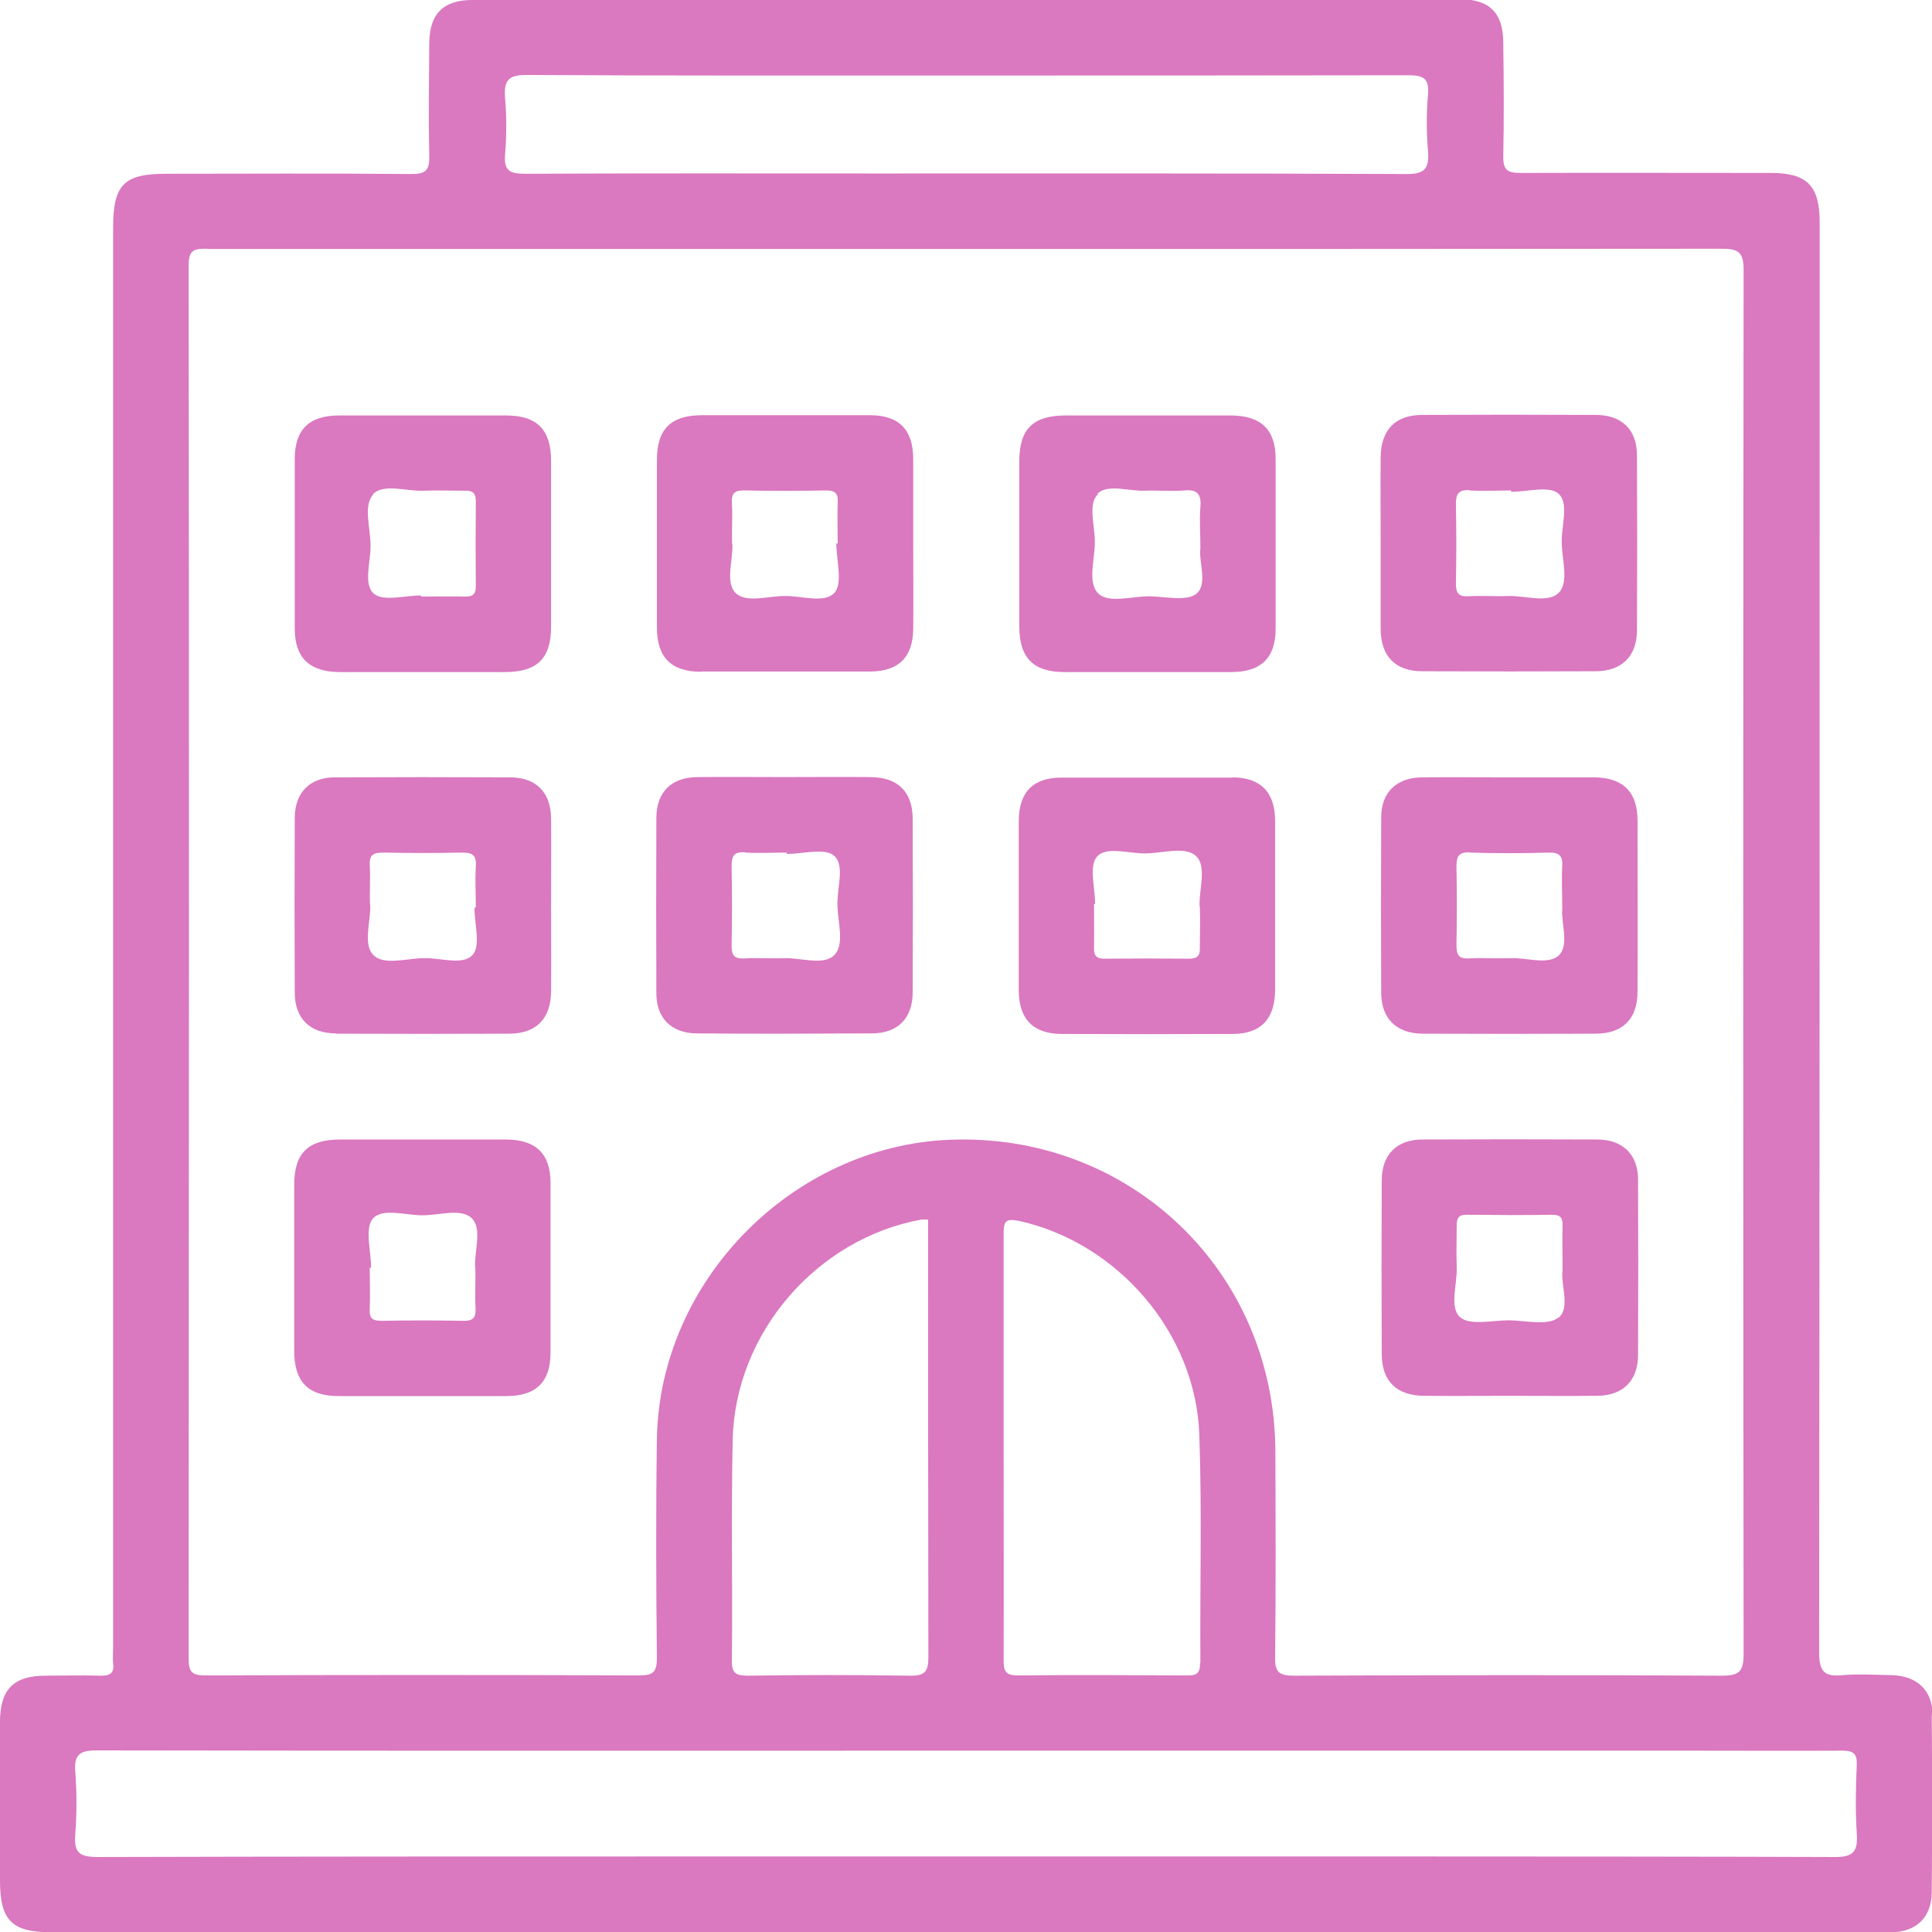
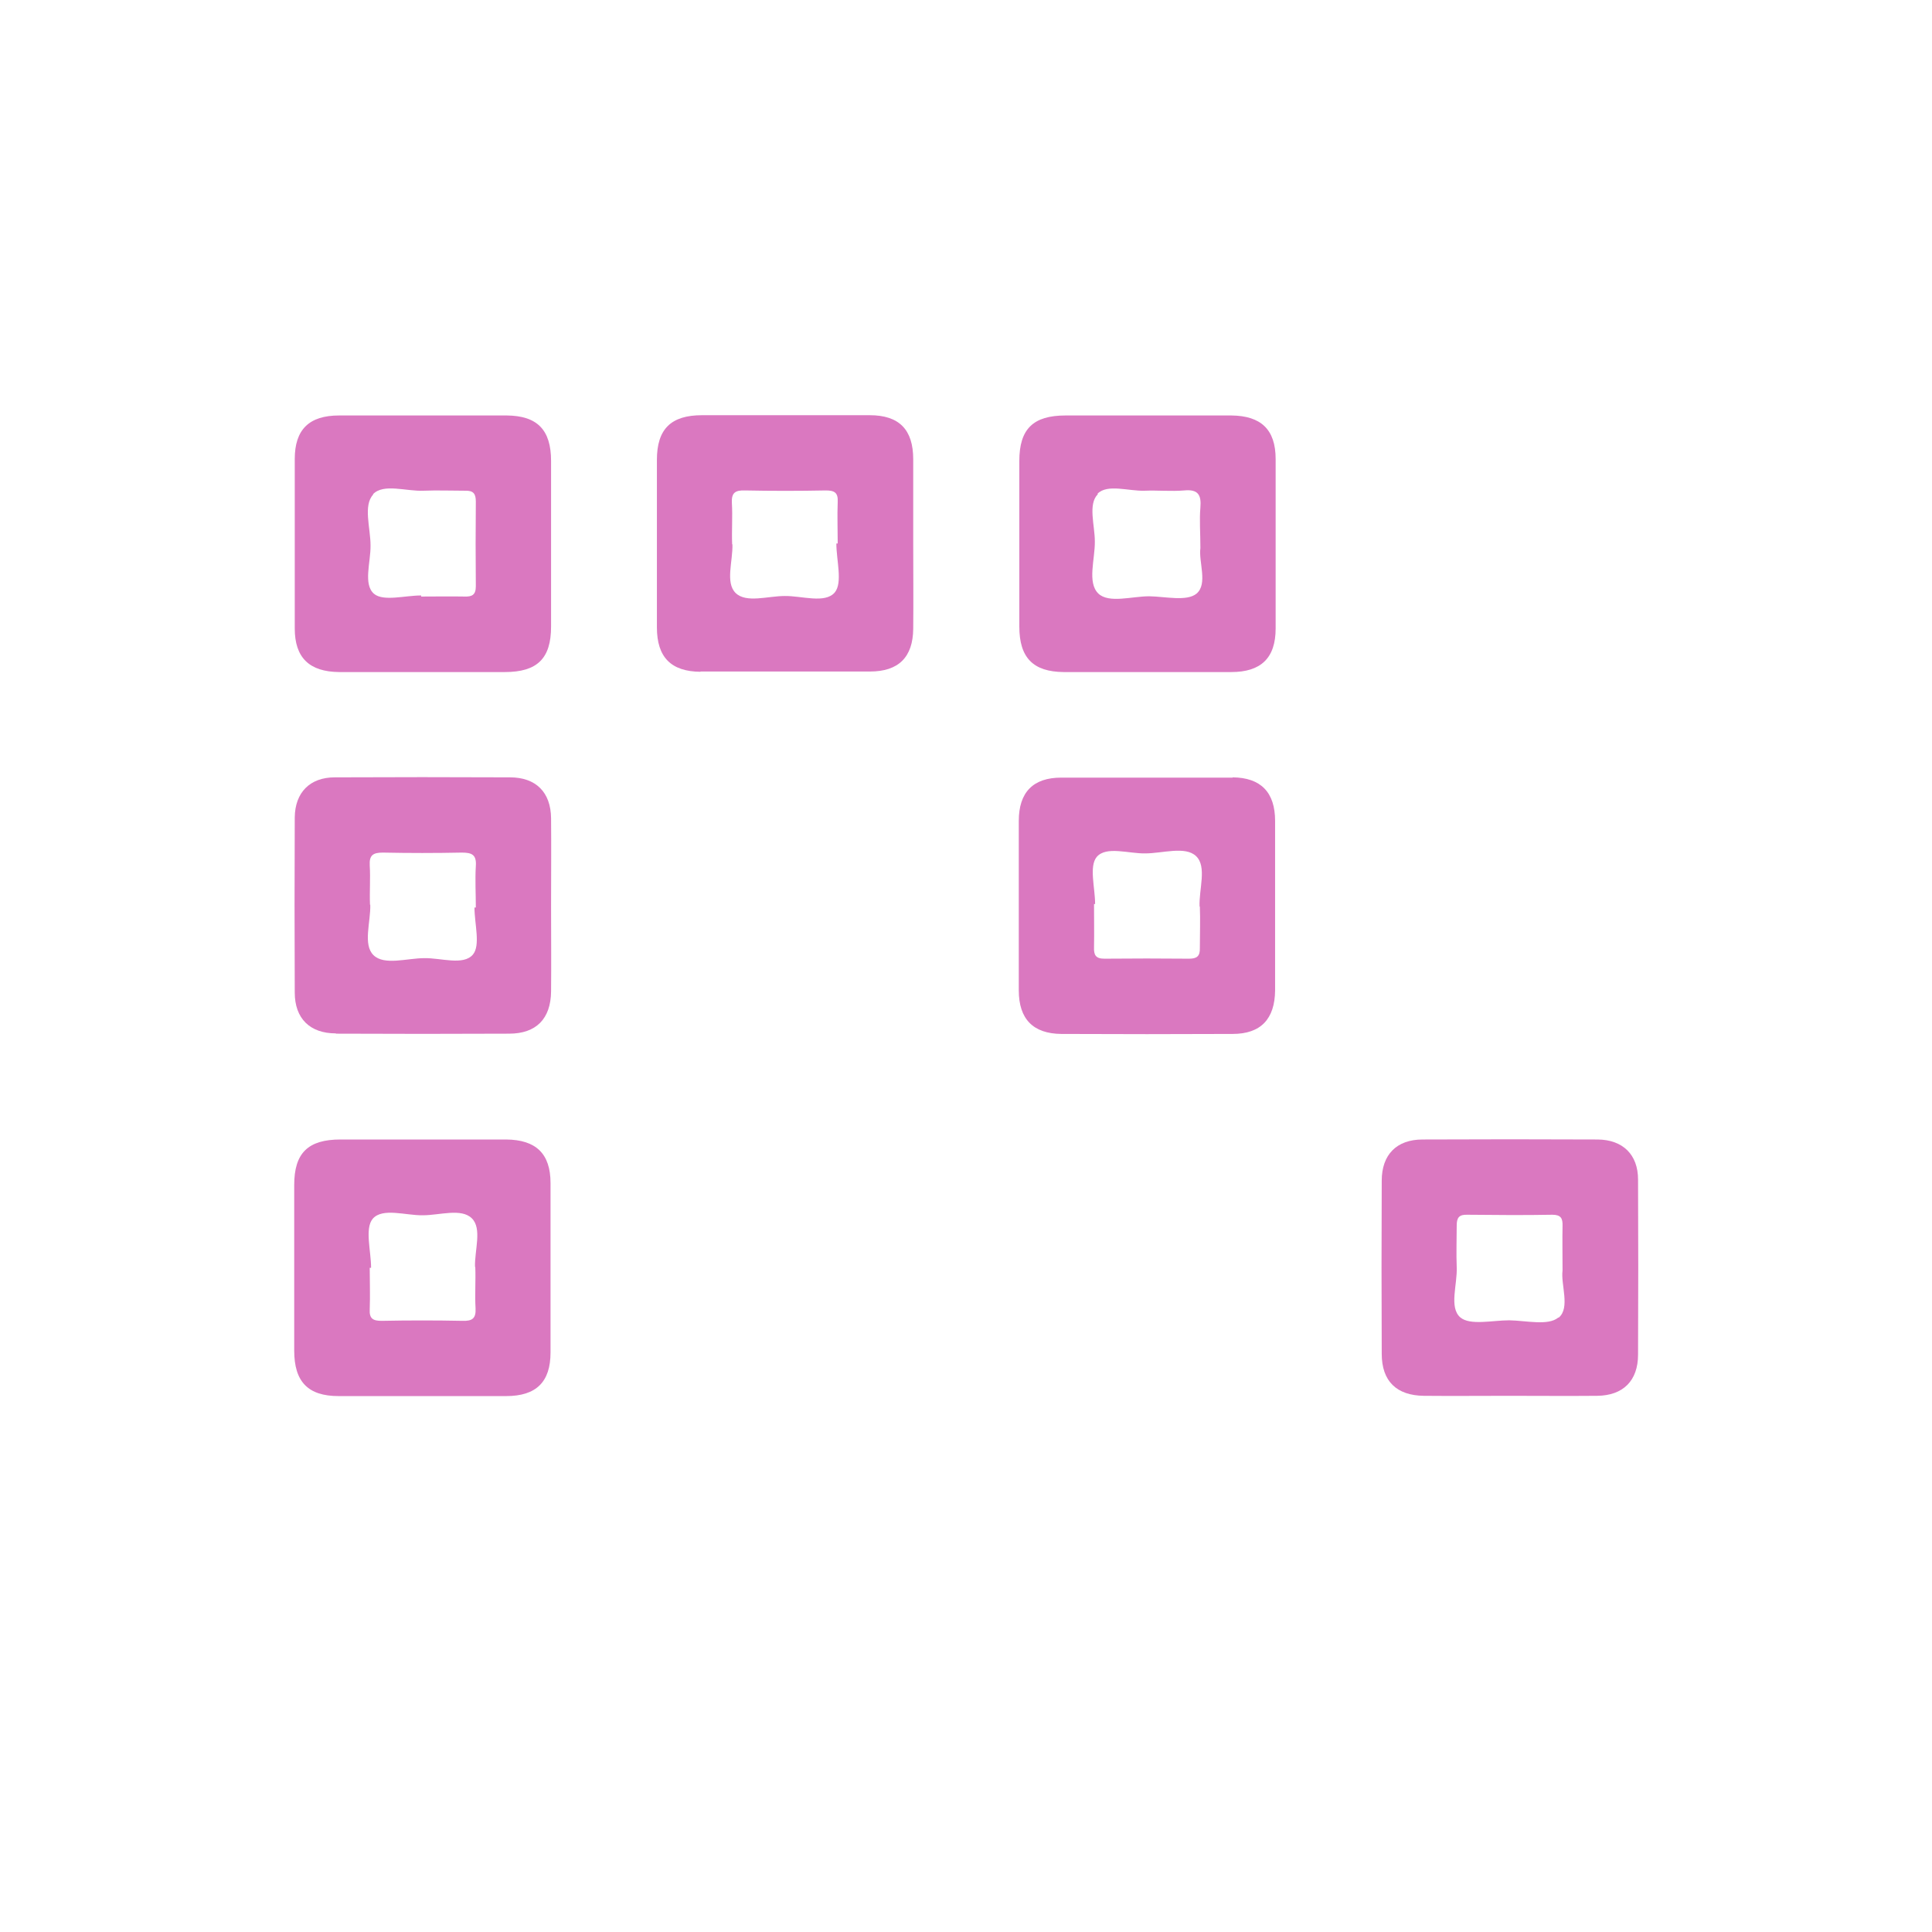
<svg xmlns="http://www.w3.org/2000/svg" id="Ebene_2" viewBox="0 0 71.38 71.38">
  <defs>
    <style>.cls-1{fill:#da78c0;stroke-width:0px;}</style>
  </defs>
  <g id="Ebene_1-2">
-     <path class="cls-1" d="m67.75,68.61c-7.46-.03-28.07-.02-38.5-.02-.13,0-.26,0-.39,0h-3.12c-.12,0-.23,0-.35,0-7.27,0-14.53,0-21.79.02-.7,0-.87-.19-.82-.85.06-.76.06-1.54,0-2.3-.05-.65.18-.79.8-.79,10.71.02,21.42.01,32.13.01h26.83c1.83,0,3.67.01,5.51,0,.42,0,.57.1.55.54-.04.83-.05,1.68,0,2.51.05.68-.12.89-.85.88m-40.68-15.42c.09-3.94,3.1-7.42,6.96-8.13.07-.01.14,0,.26,0v.63c0,5.18,0,10.36.01,15.53,0,.54-.13.7-.68.69-2-.03-3.99-.03-5.99,0-.44,0-.6-.09-.59-.57.03-2.72-.03-5.43.03-8.15m17.27,8.25c0,.38-.13.47-.48.46-2.09-.01-4.18-.02-6.27,0-.48,0-.51-.21-.51-.58.01-2.62,0-5.25,0-7.87s0-5.25,0-7.87c0-.47.08-.57.58-.47,3.64.81,6.52,4.14,6.65,7.89.1,2.81.02,5.62.04,8.43M7.66,9.2c9.34,0,18.68,0,28.01,0s18.63,0,27.94-.01c.61,0,.81.12.81.78-.02,17.05-.02,34.1,0,51.15,0,.65-.18.79-.8.79-5.27-.03-10.55-.02-15.82,0-.54,0-.7-.13-.69-.68.03-2.53.02-5.06.01-7.6-.02-6.67-5.39-11.79-12.04-11.52-5.82.24-10.72,5.23-10.81,11.06-.04,2.69-.03,5.39,0,8.08,0,.53-.14.65-.65.65-5.34-.02-10.69-.02-16.03,0-.48,0-.62-.11-.62-.61.01-17.17.02-34.33,0-51.5,0-.6.25-.6.7-.6m11.8-6.42c5.44.03,10.87.02,16.31.02s10.83,0,16.24-.01c.56,0,.79.1.74.71-.06.69-.06,1.4,0,2.09.05.65-.12.86-.82.85-6.53-.03-13.06-.02-19.58-.02-4.32,0-8.64-.01-12.96.01-.56,0-.79-.11-.74-.71.06-.69.06-1.4,0-2.09-.05-.65.12-.86.82-.85m51.92,60.59c0-.91-.57-1.44-1.5-1.47-.6-.01-1.21-.05-1.81,0-.68.07-.88-.12-.88-.85.02-17.61.02-35.22.02-52.83,0-1.34-.46-1.82-1.79-1.82-3.09,0-6.18-.01-9.27,0-.48,0-.64-.12-.63-.62.03-1.39.02-2.79,0-4.18,0-1.12-.51-1.62-1.62-1.62C41.75,0,29.6,0,17.45,0c-1.07,0-1.58.51-1.59,1.59-.01,1.39-.03,2.79,0,4.18.01.53-.14.66-.66.66-3.02-.03-6.04-.01-9.06-.01-1.56,0-1.96.4-1.96,1.99v52.48c0,.19-.02.37,0,.56.05.38-.13.47-.48.46-.67-.02-1.35,0-2.02,0-1.18,0-1.68.51-1.68,1.71,0,1.95,0,3.9,0,5.85,0,1.48.43,1.92,1.9,1.92h23.49c.14,0,.28,0,.42,0h3.14c.11,0,.22,0,.33,0h34.94c1.88,0,3.76,0,5.64,0,.93,0,1.5-.55,1.51-1.46.02-2.18.02-4.37,0-6.55" />
    <path class="cls-1" d="m13.78,18.26c.39-.41,1.23-.1,1.87-.13.51-.02,1.02,0,1.53,0,.31-.01.4.11.4.4-.01,1.04-.01,2.09,0,3.13,0,.32-.14.39-.42.38-.53-.01-1.07,0-1.6,0v-.04c-.6,0-1.39.23-1.74-.06-.41-.35-.12-1.17-.13-1.79,0-.64-.28-1.48.1-1.88m-1.26,6.56c1.02,0,2.04,0,3.06,0s2.04,0,3.06,0c1.2,0,1.71-.5,1.71-1.68,0-2.04,0-4.08,0-6.12,0-1.15-.51-1.67-1.64-1.68-2.06,0-4.13,0-6.19,0-1.11,0-1.64.52-1.64,1.61,0,2.09,0,4.18,0,6.26,0,1.08.54,1.6,1.64,1.61" />
    <path class="cls-1" d="m27.05,20.11c-.02-.51.02-1.02-.01-1.53-.02-.38.13-.47.48-.46,1,.02,1.99.02,2.99,0,.32,0,.46.08.44.43-.02.51,0,1.02,0,1.53h-.05c0,.62.24,1.45-.06,1.81-.36.42-1.22.12-1.85.13-.62,0-1.42.27-1.81-.11-.39-.38-.1-1.18-.12-1.8m-1.18,4.7c2.09,0,4.18,0,6.26,0,1.06,0,1.59-.53,1.6-1.58.01-1.04,0-2.09,0-3.13s0-2.09,0-3.13c0-1.1-.52-1.63-1.61-1.63-2.06,0-4.13,0-6.19,0-1.15,0-1.67.51-1.67,1.65,0,2.06,0,4.13,0,6.19,0,1.1.52,1.63,1.61,1.64" />
    <path class="cls-1" d="m40.55,18.24c.37-.37,1.14-.09,1.74-.11.49-.02.98.03,1.46-.01.51-.05.64.16.6.63-.04.46,0,.93,0,1.5-.07.51.28,1.32-.14,1.68-.36.3-1.15.11-1.75.1-.64,0-1.49.27-1.88-.1-.42-.41-.12-1.27-.13-1.93,0-.59-.26-1.37.11-1.74m-1.26,6.57c2.06,0,4.13,0,6.19,0,1.1,0,1.64-.52,1.64-1.61,0-2.09,0-4.18,0-6.26,0-1.09-.54-1.6-1.64-1.61-1.02,0-2.04,0-3.06,0s-2.04,0-3.06,0c-1.2,0-1.71.5-1.71,1.68,0,2.04,0,4.08,0,6.12,0,1.15.51,1.67,1.64,1.68" />
-     <path class="cls-1" d="m54.3,18.12c.51.03,1.02,0,1.53,0v.05c.6,0,1.4-.23,1.74.06.41.35.12,1.17.13,1.79,0,.64.28,1.48-.11,1.88-.39.4-1.23.1-1.87.12-.49.02-.97-.02-1.46.01-.38.02-.47-.12-.47-.48.02-.97.02-1.95,0-2.92,0-.38.09-.54.5-.52m-3.28,5.12c0,1.01.54,1.57,1.53,1.57,2.13.01,4.27.01,6.4,0,.97,0,1.53-.54,1.54-1.5.01-2.16.01-4.32,0-6.47,0-.96-.56-1.5-1.53-1.5-2.13-.01-4.27-.01-6.4,0-1,0-1.53.55-1.54,1.57-.01,1.04,0,2.09,0,3.13s0,2.13,0,3.2" />
    <path class="cls-1" d="m13.67,33.43c-.02-.49.02-.97-.01-1.46-.02-.37.12-.47.48-.47.97.02,1.95.02,2.92,0,.38,0,.55.08.52.5-.03.51,0,1.02,0,1.53h-.05c0,.6.23,1.4-.06,1.74-.35.41-1.17.12-1.79.13-.64,0-1.48.28-1.88-.11-.4-.39-.1-1.23-.12-1.87m-1.27,4.77c2.13.01,4.27.01,6.4,0,1,0,1.54-.55,1.55-1.56.01-1.04,0-2.09,0-3.13,0-1.09.01-2.18,0-3.27-.01-.96-.56-1.51-1.52-1.51-2.16-.01-4.32-.01-6.47,0-.92,0-1.47.56-1.48,1.48-.01,2.16-.01,4.32,0,6.47,0,.96.56,1.51,1.52,1.51" />
-     <path class="cls-1" d="m27.54,31.5c.51.03,1.02,0,1.53,0,0,.02,0,.03,0,.05.6,0,1.4-.23,1.74.06.41.35.12,1.17.13,1.79,0,.64.28,1.48-.11,1.88-.39.41-1.23.1-1.87.12-.49.02-.97-.02-1.46.01-.38.02-.47-.12-.47-.48.02-.97.02-1.95,0-2.92,0-.38.08-.55.5-.52m-1.79,6.69c2.16.02,4.32.01,6.47,0,.96,0,1.51-.56,1.51-1.52.01-2.13.01-4.27,0-6.4,0-1.01-.55-1.54-1.56-1.55-1.04-.01-2.09,0-3.13,0s-2.18-.01-3.27,0c-.96.01-1.51.56-1.51,1.52-.01,2.16-.01,4.32,0,6.47,0,.92.56,1.47,1.48,1.48" />
    <path class="cls-1" d="m44.33,33.49c.02.51,0,1.02,0,1.53.01.31-.11.4-.4.4-1.04-.01-2.09-.01-3.13,0-.32,0-.39-.14-.38-.42.01-.53,0-1.06,0-1.6h.04c0-.6-.23-1.39.06-1.74.35-.41,1.17-.12,1.79-.13.64,0,1.48-.28,1.88.1.41.39.1,1.23.13,1.87m1.22-4.77c-2.11,0-4.22,0-6.33,0-1.04,0-1.57.54-1.57,1.6,0,2.09,0,4.18,0,6.26,0,1.06.53,1.6,1.57,1.61,2.11.01,4.22.01,6.33,0,1.04,0,1.56-.55,1.57-1.61,0-1.02,0-2.04,0-3.06s0-2.13,0-3.2c0-1.06-.53-1.6-1.57-1.61" />
-     <path class="cls-1" d="m54.3,31.5c.97.03,1.95.03,2.92,0,.4-.01.52.13.5.51-.03.48,0,.97,0,1.57-.05.51.26,1.31-.11,1.7-.38.39-1.18.1-1.8.12-.51.02-1.02-.02-1.53.01-.38.02-.47-.12-.47-.48.02-.97.02-1.95,0-2.92,0-.38.09-.53.5-.52m-1.76,6.7c2.13.01,4.27.01,6.4,0,1.01,0,1.55-.55,1.55-1.55.01-2.11,0-4.22,0-6.33,0-1.05-.54-1.58-1.59-1.59-1.04,0-2.09,0-3.13,0-1.09,0-2.18-.01-3.27,0-.92.02-1.48.56-1.48,1.48-.01,2.16-.01,4.32,0,6.47,0,.96.56,1.51,1.52,1.52" />
    <path class="cls-1" d="m17.56,46.81c.02.51-.02,1.02.01,1.53.02.38-.13.47-.48.46-1-.02-1.99-.02-2.99,0-.32,0-.46-.08-.44-.43.02-.51,0-1.02,0-1.53h.05c0-.62-.24-1.45.06-1.81.36-.42,1.22-.12,1.85-.13.62,0,1.42-.27,1.81.11.39.38.1,1.18.12,1.8m1.15-4.71c-1.02,0-2.04,0-3.06,0s-2.04,0-3.06,0c-1.2,0-1.71.5-1.71,1.68,0,2.04,0,4.08,0,6.12,0,1.15.51,1.68,1.64,1.68,2.06,0,4.13,0,6.19,0,1.11,0,1.64-.52,1.64-1.61,0-2.09,0-4.18,0-6.26,0-1.09-.54-1.6-1.64-1.61" />
    <path class="cls-1" d="m57.57,48.68c-.37.31-1.19.11-1.81.1-.62,0-1.45.2-1.81-.11-.42-.37-.1-1.22-.13-1.86-.02-.51,0-1.02,0-1.53,0-.3.09-.41.4-.4,1.04.01,2.08.02,3.13,0,.32,0,.39.13.38.42-.01.51,0,1.02,0,1.64-.07.52.29,1.38-.14,1.74m1.44-6.58c-2.16-.01-4.32-.01-6.47,0-.96,0-1.51.56-1.51,1.52-.01,2.13-.01,4.27,0,6.4,0,1.01.55,1.54,1.56,1.55,1.04.01,2.09,0,3.13,0s2.18.01,3.27,0c.96-.01,1.51-.56,1.51-1.52.01-2.16.01-4.32,0-6.47,0-.92-.56-1.47-1.49-1.48" />
  </g>
</svg>